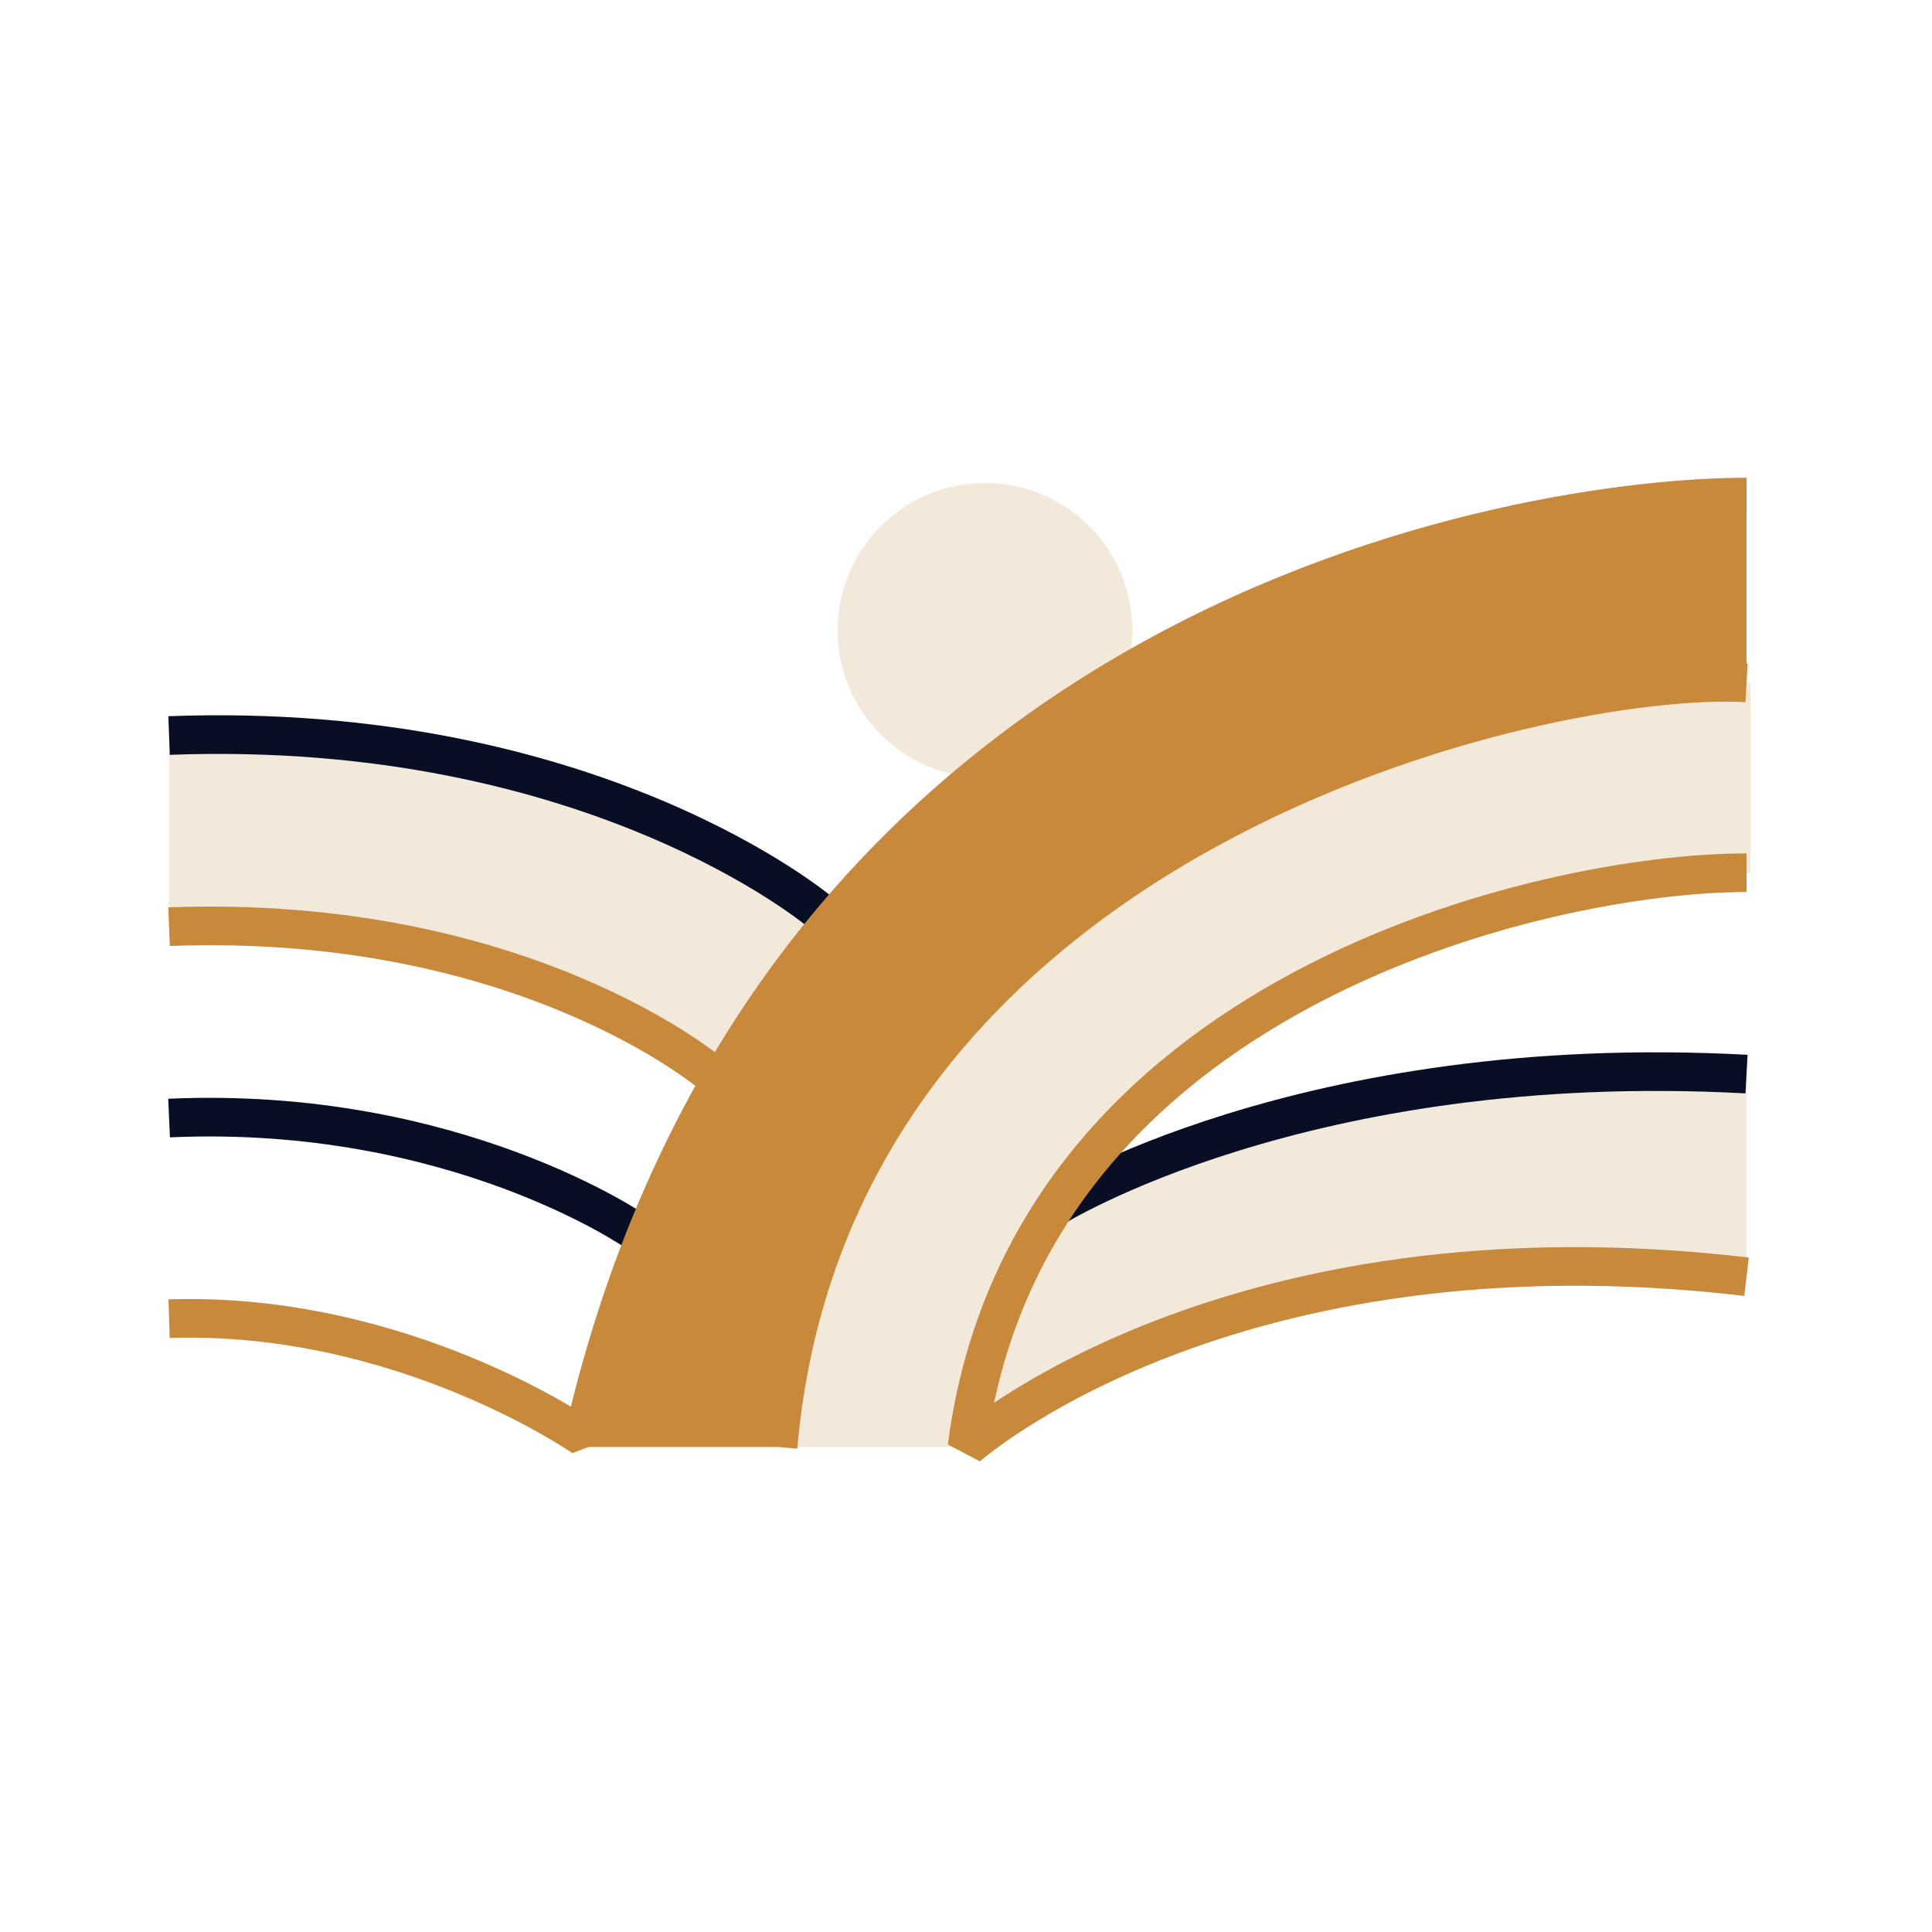
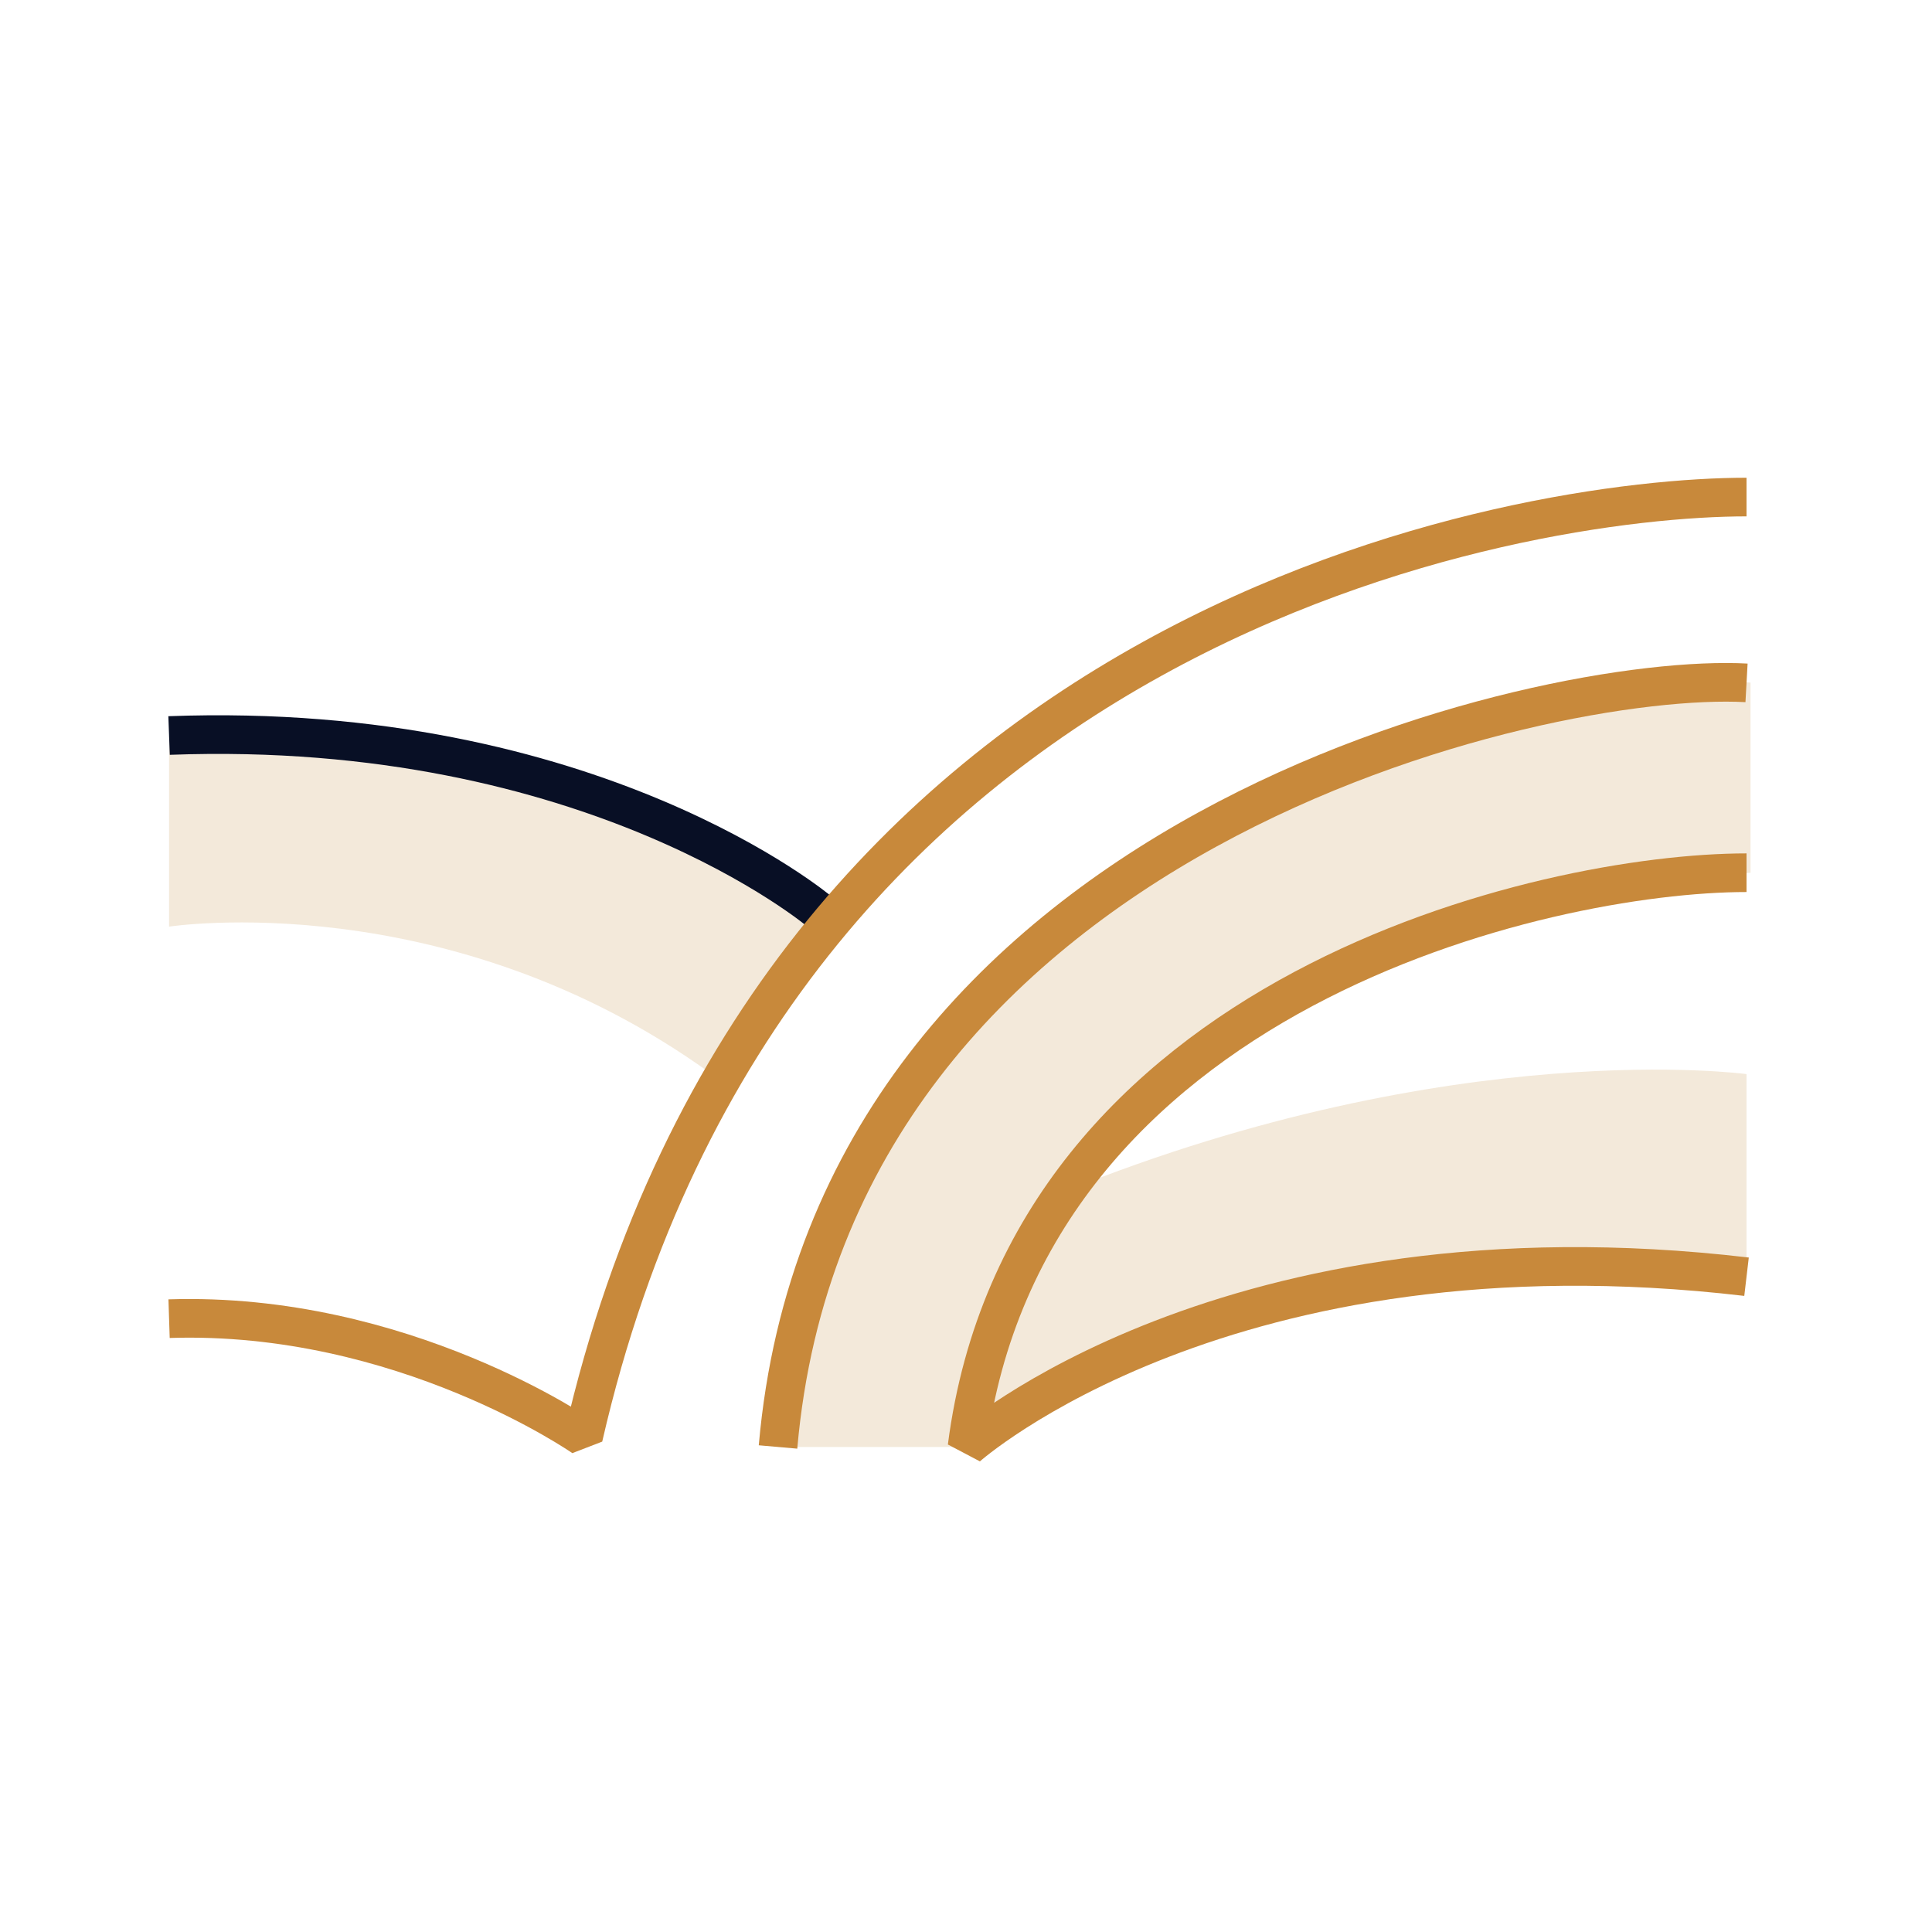
<svg xmlns="http://www.w3.org/2000/svg" width="80" height="80" viewBox="0 0 80 80" fill="none">
-   <path d="M40.786 32.206C44.157 32.206 46.889 29.474 46.889 26.103C46.889 22.732 44.157 20 40.786 20C37.416 20 34.683 22.732 34.683 26.103C34.683 29.474 37.416 32.206 40.786 32.206Z" fill="#F3E9DA" />
-   <path d="M24.264 59.916H32.215C32.215 59.916 33.224 31.256 72.319 28.264V20.583C72.319 20.583 46.462 20.583 32.46 40.232C24.956 51.007 24.264 59.916 24.264 59.916Z" fill="#C8893B" />
  <path d="M32.201 59.916H40.138C40.138 59.916 39.713 38.645 72.486 36.137V28.264C72.486 28.264 50.81 26.942 39.072 43.414C32.781 52.447 32.201 59.916 32.201 59.916Z" fill="#F3E9DA" />
  <path d="M44.119 49.324C44.119 49.324 40.83 54.23 40.139 59.651C40.139 59.651 49.905 50.451 72.32 52.866V44.476C72.32 44.476 60.242 42.835 44.119 49.324Z" fill="#F3E9DA" />
  <path d="M33.968 37.774C33.968 37.774 24.263 29.59 7.001 30.456V38.37C7.001 38.37 18.554 36.581 29.464 44.475L33.969 37.773L33.968 37.774Z" fill="#F3E9DA" />
  <path d="M72.32 28.276C64.003 27.814 34.45 34.395 32.216 59.916" stroke="#C8893B" stroke-width="1.6" stroke-miterlimit="10" />
-   <path d="M26.338 51.006C26.338 51.006 18.816 45.767 7.001 46.296" stroke="#080F25" stroke-width="1.6" stroke-miterlimit="10" />
-   <path d="M29.463 44.476C29.463 44.476 21.667 37.824 7 38.371" stroke="#C8893B" stroke-width="1.6" stroke-miterlimit="10" />
  <path d="M33.968 37.774C33.968 37.774 24.579 29.802 7.001 30.456" stroke="#080F25" stroke-width="1.6" stroke-miterlimit="10" />
-   <path d="M43.565 50.04C43.565 50.04 53.952 43.482 72.32 44.476" stroke="#080F25" stroke-width="1.6" stroke-miterlimit="10" />
  <path d="M72.32 36.137C63.98 36.137 42.479 41.052 40.043 59.916C40.043 59.916 50.776 50.334 72.32 52.866" stroke="#C8893B" stroke-width="1.6" stroke-linejoin="bevel" />
  <path d="M72.32 20.582C63.054 20.582 31.968 25.494 24.157 59.515C24.157 59.515 16.669 54.29 7.001 54.603" stroke="#C8893B" stroke-width="1.6" stroke-linejoin="bevel" />
</svg>